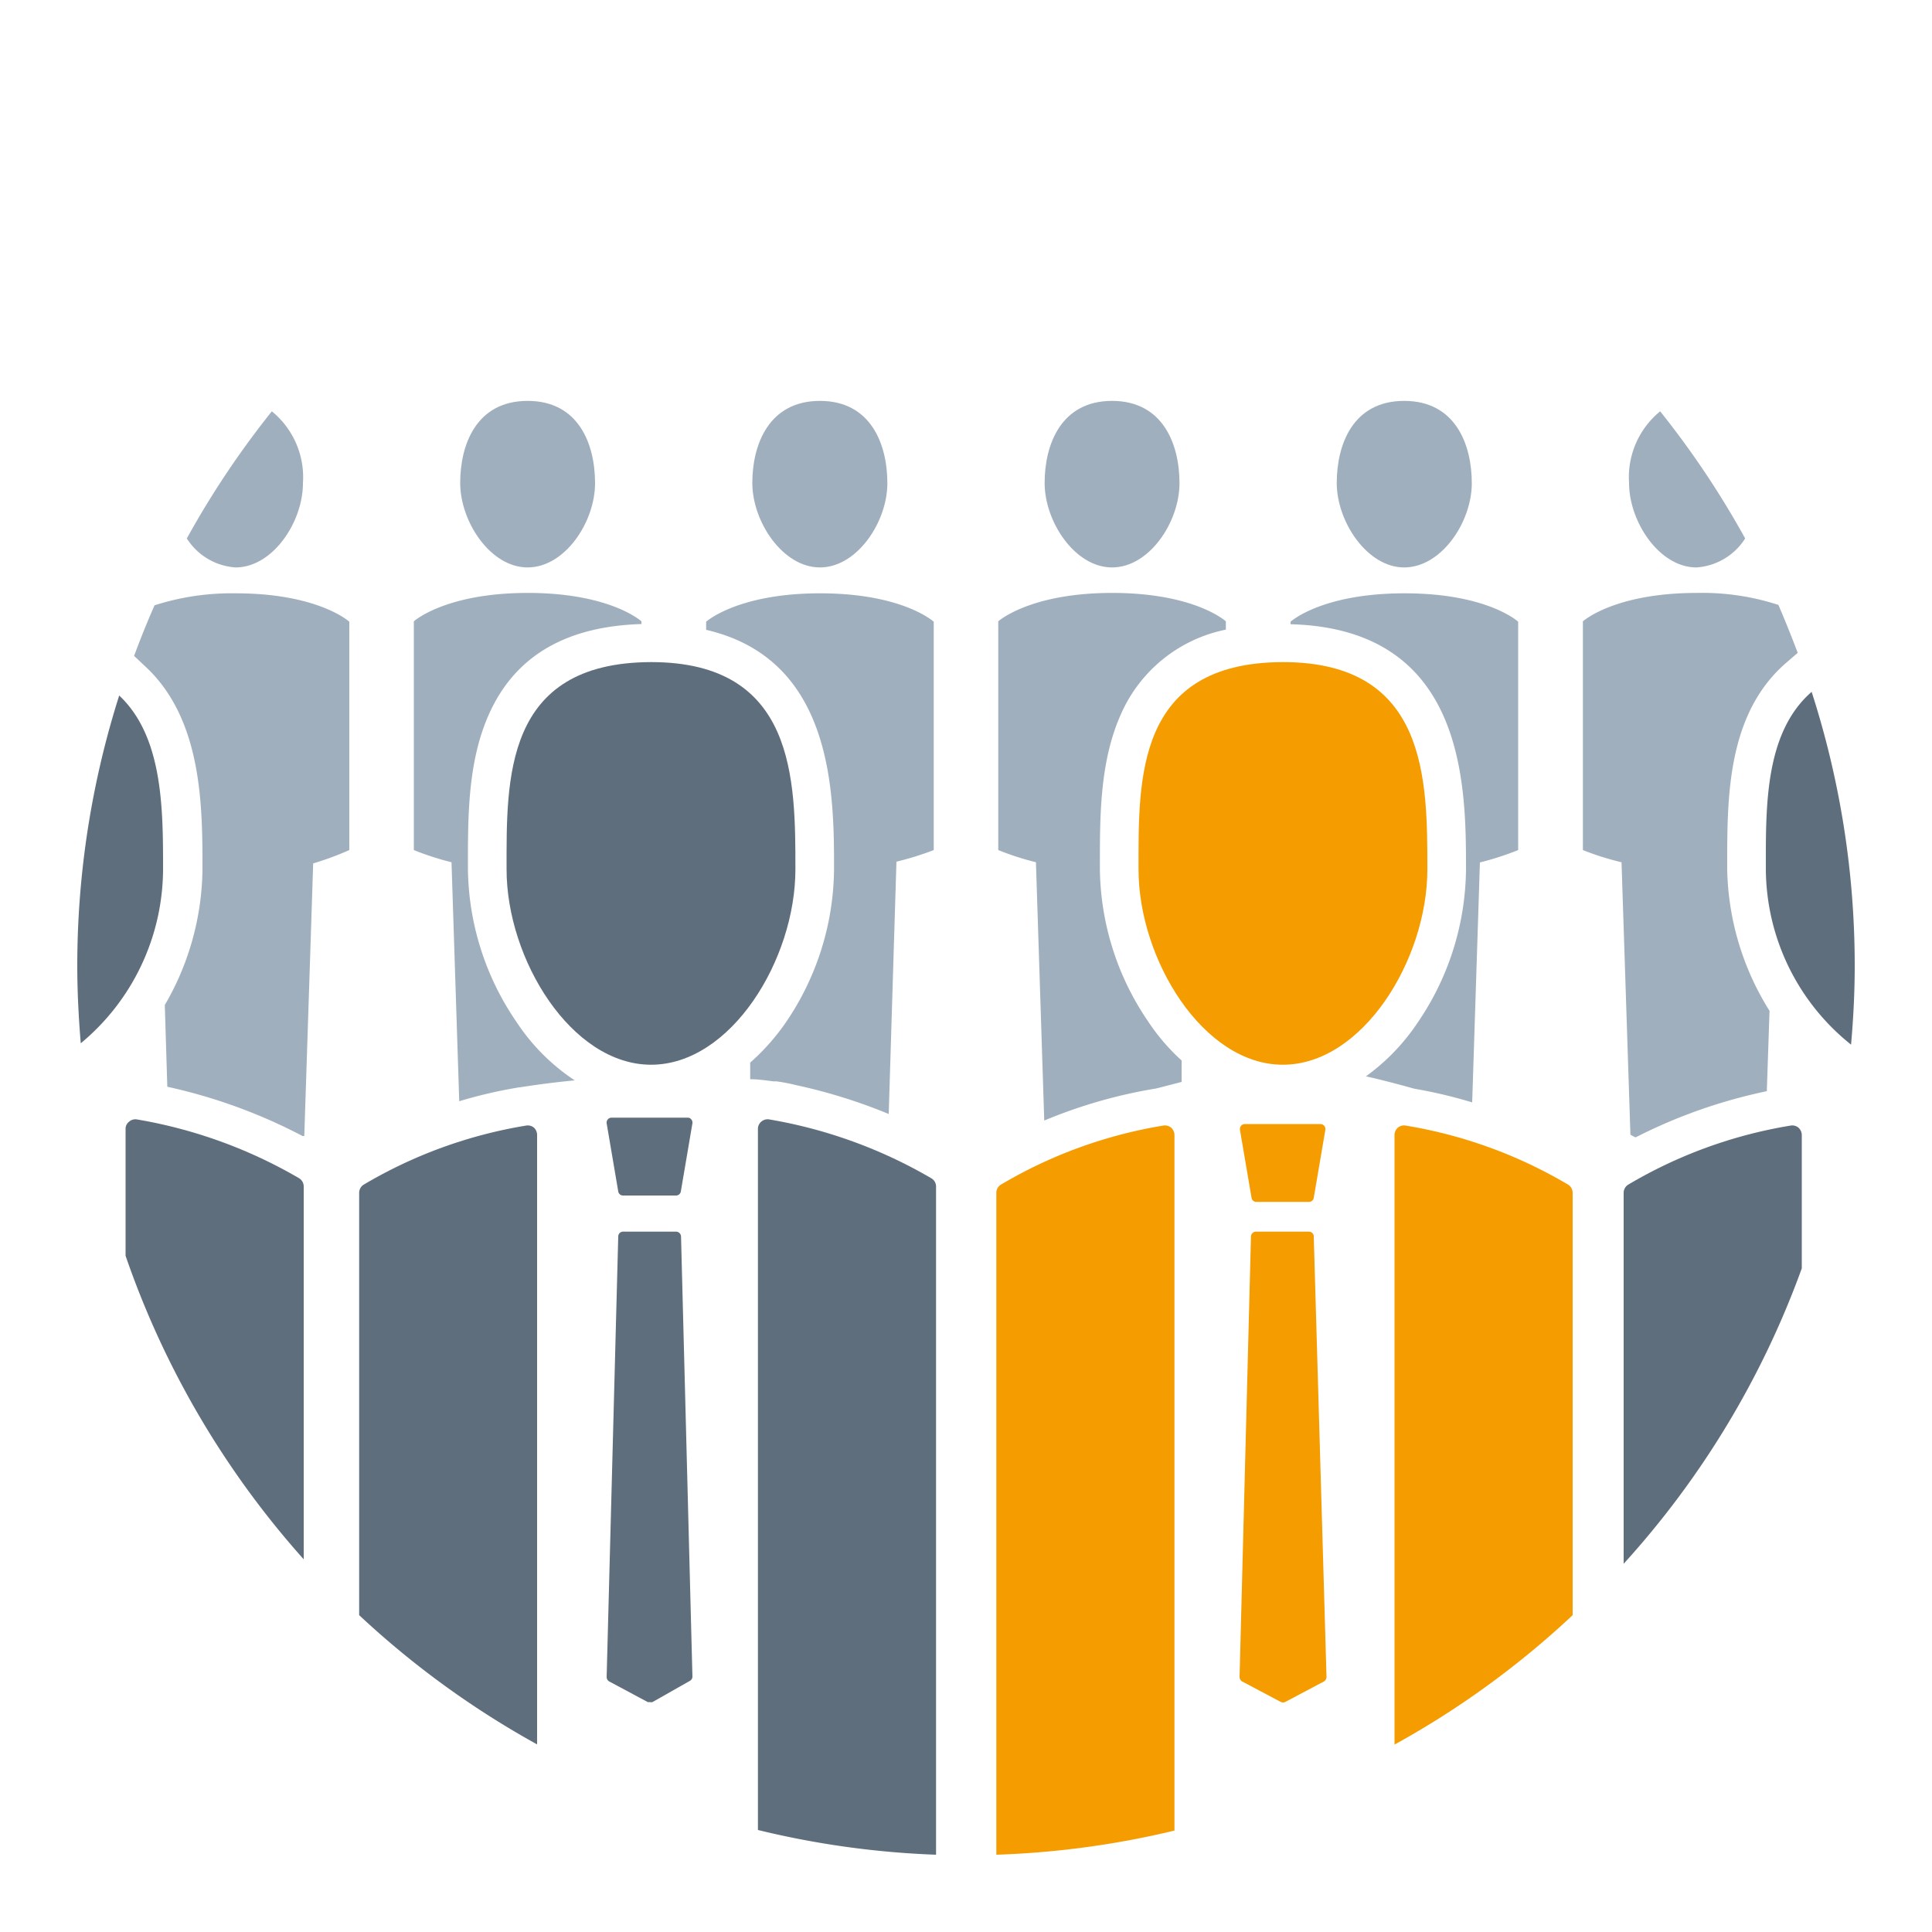
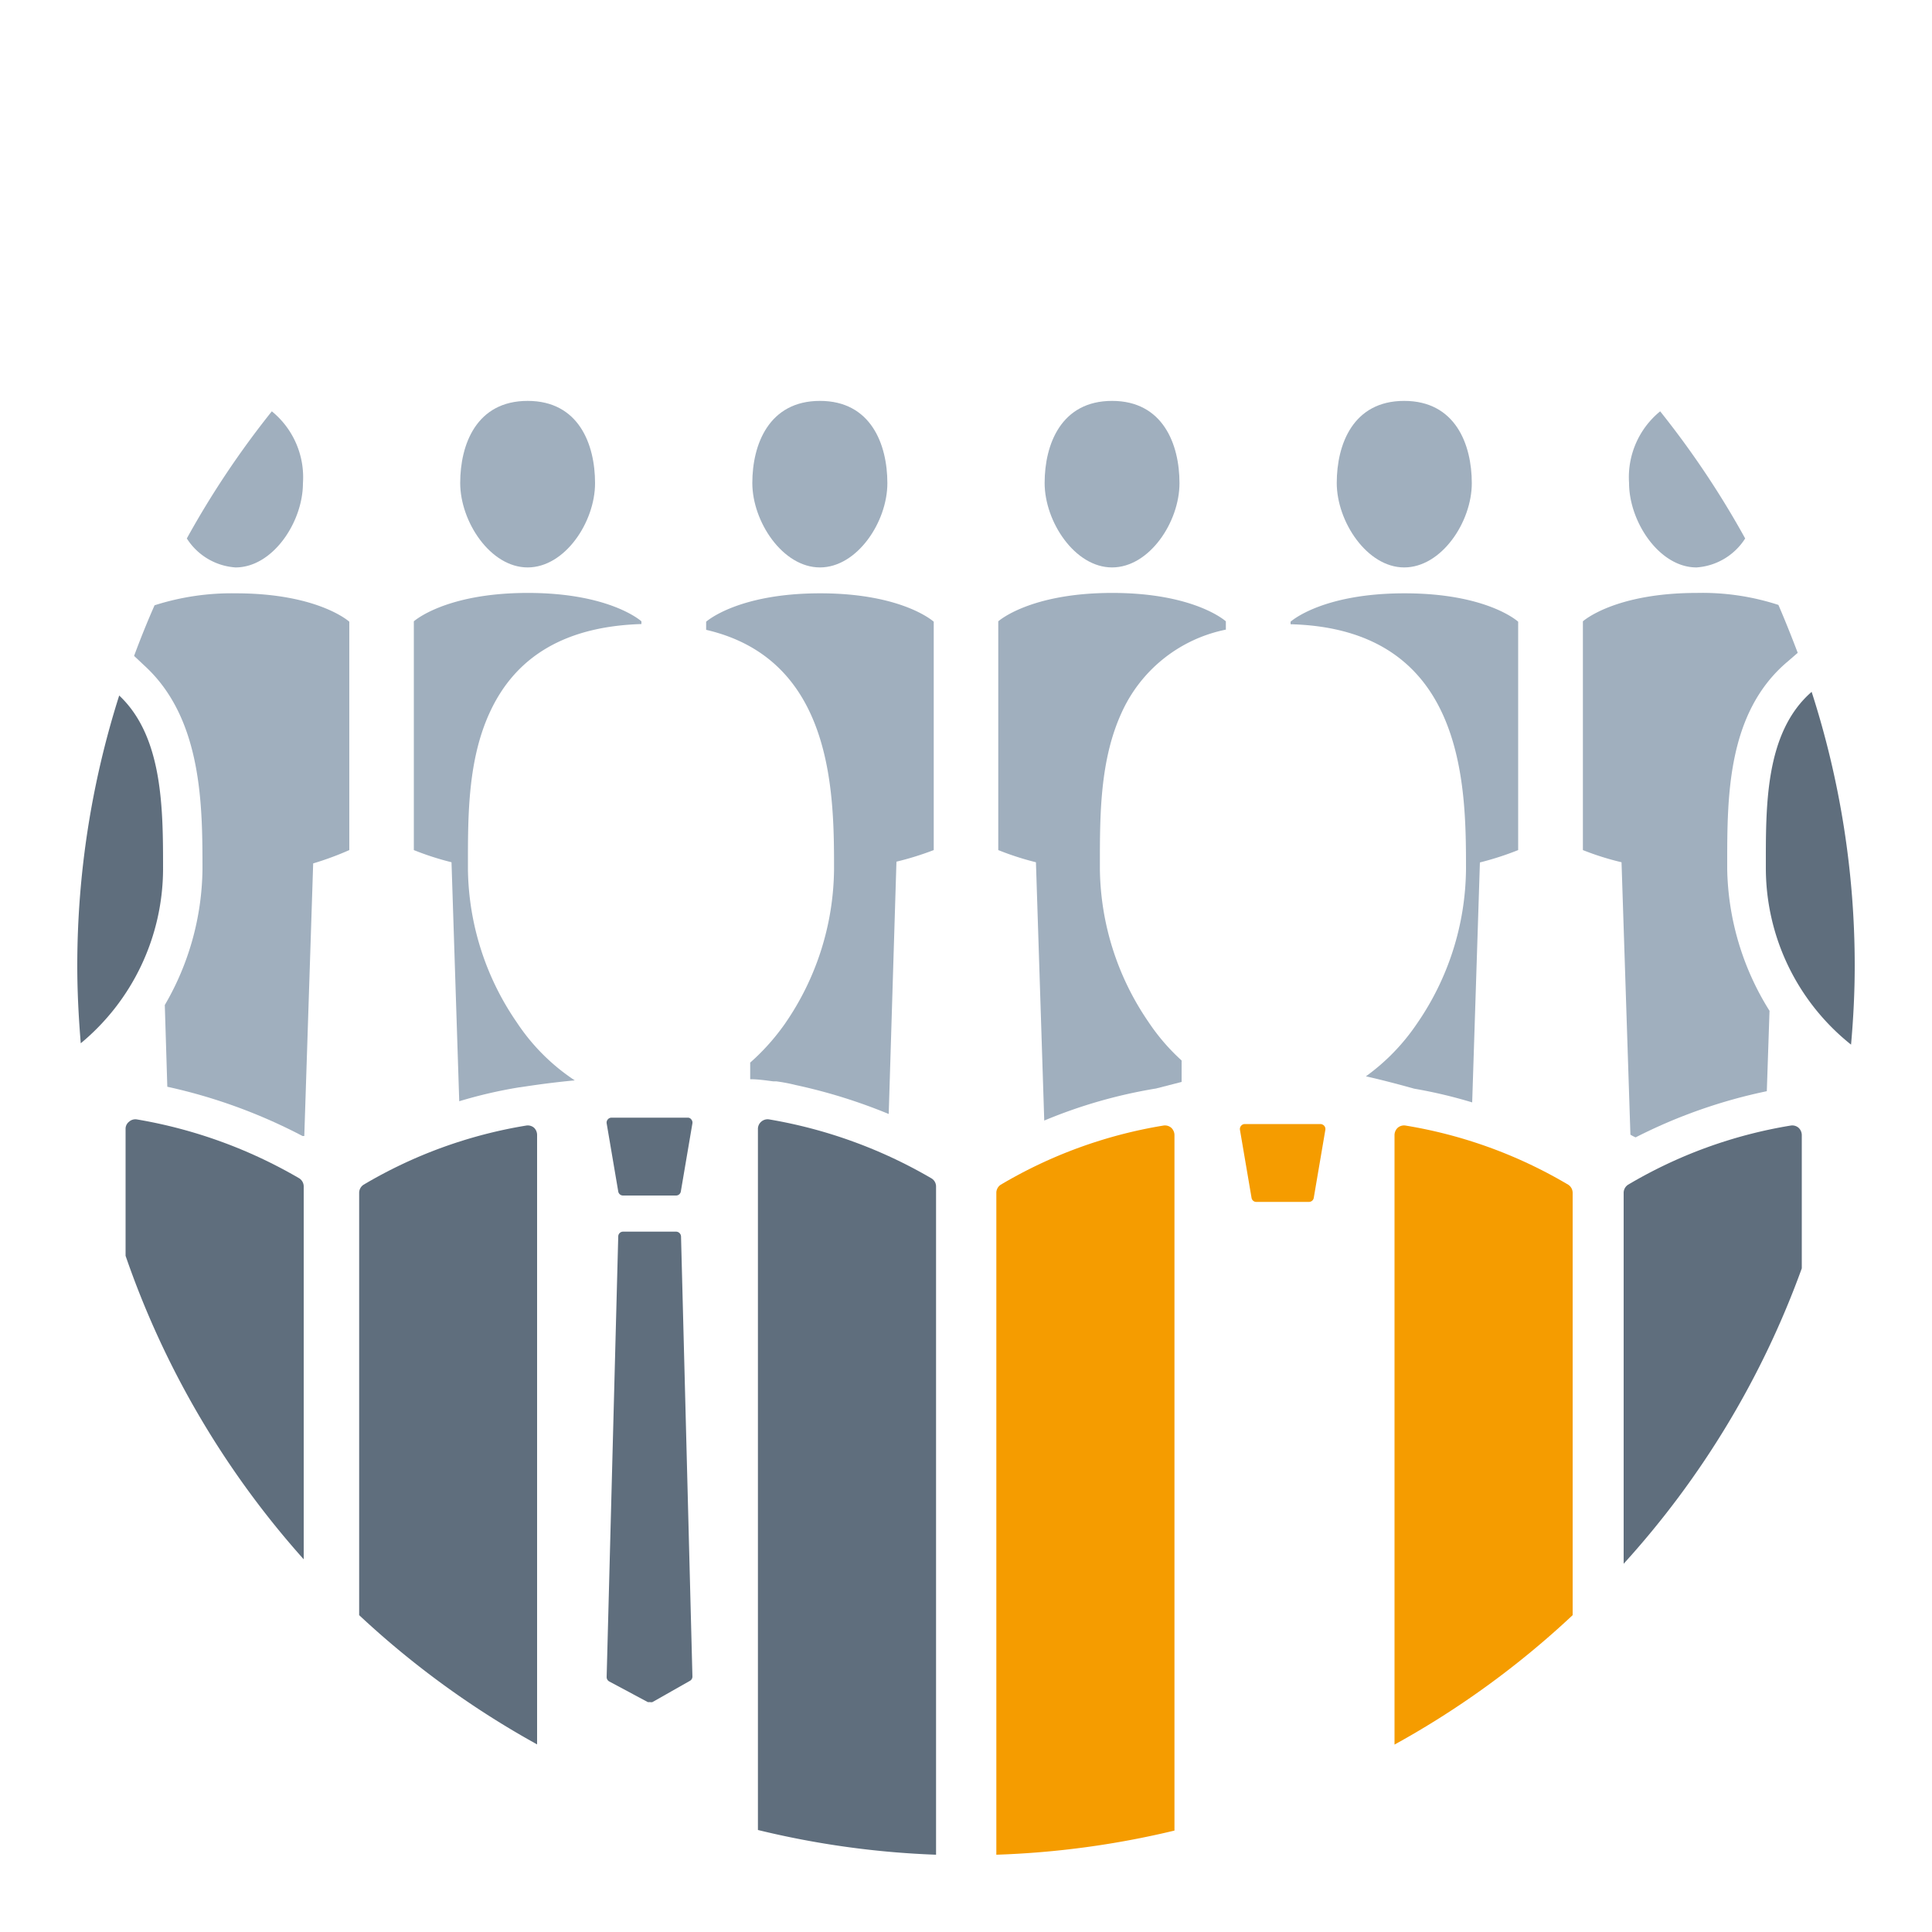
<svg xmlns="http://www.w3.org/2000/svg" id="Ebene_1" data-name="Ebene 1" viewBox="0 0 100 100" width="480" height="480">
  <defs>
    <style>.cls-1{fill:#f59c00;}.cls-2{fill:#5f6e7d;}.cls-3{fill:#a0afbe;}</style>
  </defs>
  <title>Zeichenfläche 53 Kopie 11</title>
  <path class="cls-1" d="M72.76,58.26a.5.5,0,0,0-.41.11.52.52,0,0,0-.17.38V90.3a45.76,45.76,0,0,0,9.22-6.7V61.74a.5.5,0,0,0-.23-.42A24.14,24.14,0,0,0,72.76,58.26Z" />
  <path class="cls-2" d="M93.26,65.65v-6.9a.52.52,0,0,0-.17-.38.5.5,0,0,0-.41-.11,24.14,24.14,0,0,0-8.41,3.06.5.5,0,0,0-.23.42v19.2A46,46,0,0,0,93.26,65.65Z" />
  <path class="cls-1" d="M60.21,58.26a24.14,24.14,0,0,0-8.41,3.06.5.5,0,0,0-.23.42V96a45.82,45.82,0,0,0,9.22-1.25v-36a.52.52,0,0,0-.17-.38A.5.5,0,0,0,60.21,58.26Z" />
  <path class="cls-2" d="M7.08,57.94a.49.49,0,0,0-.4.12.46.46,0,0,0-.18.38V65a46.08,46.08,0,0,0,9.22,15.71V61.41a.5.5,0,0,0-.23-.42A24.86,24.86,0,0,0,7.08,57.94Z" />
  <path class="cls-2" d="M39.81,57.94a.5.5,0,0,0-.41.12.49.49,0,0,0-.17.38V94.72A45.82,45.82,0,0,0,48.45,96V61.41a.49.49,0,0,0-.24-.42A24.87,24.87,0,0,0,39.81,57.94Z" />
  <path class="cls-2" d="M27.64,58.37a.5.5,0,0,0-.41-.11,24.14,24.14,0,0,0-8.41,3.06.5.5,0,0,0-.23.42V83.6a46.15,46.15,0,0,0,9.21,6.69s0,0,0-.05V58.75A.52.52,0,0,0,27.64,58.37Z" />
-   <path class="cls-1" d="M68,64a.25.25,0,0,0-.25-.25H65a.26.26,0,0,0-.25.25l-.59,22.8a.28.28,0,0,0,.13.23l2,1.06a.26.26,0,0,0,.24,0l2-1.06a.28.28,0,0,0,.13-.23Z" />
  <path class="cls-1" d="M65,62.21h2.75A.25.25,0,0,0,68,62l.6-3.52a.26.26,0,0,0-.06-.21.28.28,0,0,0-.19-.09H64.43a.25.25,0,0,0-.19.09.26.26,0,0,0-.06.21l.6,3.52A.25.25,0,0,0,65,62.21Z" />
  <path class="cls-2" d="M35.25,64a.26.26,0,0,0-.25-.25H32.25A.25.25,0,0,0,32,64l-.6,22.8a.26.26,0,0,0,.13.23l2,1.07.12,0a.27.27,0,0,0,.12,0L35.71,87a.25.25,0,0,0,.13-.22Z" />
  <path class="cls-2" d="M32.25,61.88H35a.25.25,0,0,0,.24-.21l.6-3.53a.25.25,0,0,0-.06-.2.22.22,0,0,0-.19-.09H31.65a.25.25,0,0,0-.19.09.25.25,0,0,0-.06.2l.6,3.53A.25.25,0,0,0,32.25,61.88Z" />
-   <path class="cls-2" d="M26.22,45c0,4.65,3.35,10.11,7.48,10.11S41.17,49.67,41.17,45s0-10.73-7.47-10.73C26.06,34.29,26.22,40.36,26.22,45Z" />
  <path class="cls-3" d="M87.81,29.37a3.24,3.24,0,0,0,2.52-1.5,46.56,46.56,0,0,0-4.4-6.58A4.4,4.4,0,0,0,84.32,25C84.32,27,85.88,29.37,87.81,29.37Z" />
  <path class="cls-3" d="M72.68,29.37c1.93,0,3.5-2.35,3.5-4.36s-.85-4.26-3.5-4.26S69.19,23,69.19,25,70.76,29.37,72.68,29.37Z" />
  <path class="cls-3" d="M75.88,45A14.26,14.26,0,0,1,73.33,53a10.81,10.81,0,0,1-2.63,2.71c.75.17,1.57.38,2.5.64a24.88,24.88,0,0,1,3,.71l.4-12.42A15.51,15.51,0,0,0,78.58,44V32.18S77,30.71,72.7,30.71s-5.9,1.47-5.9,1.47v.13C75.86,32.55,75.88,40.64,75.88,45Z" />
  <path class="cls-3" d="M54.05,58a25.8,25.8,0,0,1,5.79-1.66L61.16,56l0-1.11a10.64,10.64,0,0,1-1.72-2A14.26,14.26,0,0,1,56.93,45v-.29c0-2.51,0-5.35,1.11-7.79a7.56,7.56,0,0,1,5.41-4.33v-.43s-1.6-1.47-5.88-1.47-5.9,1.47-5.9,1.47V44a14.77,14.77,0,0,0,1.95.63Z" />
  <path class="cls-3" d="M57.56,29.37c1.93,0,3.49-2.35,3.49-4.36s-.85-4.26-3.49-4.26S54.07,23,54.07,25,55.63,29.37,57.56,29.37Z" />
  <path class="cls-3" d="M70.3,57.63l.13,0h0Z" />
  <path class="cls-3" d="M23.77,57a24.1,24.1,0,0,1,3.11-.72h0c.08,0,1.18-.2,2.87-.36a10.56,10.56,0,0,1-3-3A14.26,14.26,0,0,1,24.22,45v-.29c0-2.51,0-5.35,1.11-7.79,1.36-3,4-4.5,7.87-4.62v-.14s-1.6-1.47-5.88-1.47-5.9,1.47-5.9,1.47V44a14.77,14.77,0,0,0,1.95.63Z" />
  <path class="cls-3" d="M27.31,29.37c1.93,0,3.49-2.35,3.49-4.36s-.84-4.26-3.49-4.26S23.82,23,23.82,25,25.38,29.37,27.31,29.37Z" />
  <path class="cls-3" d="M12.19,29.37c1.93,0,3.49-2.35,3.49-4.36a4.4,4.4,0,0,0-1.61-3.72,46.56,46.56,0,0,0-4.4,6.58A3.24,3.24,0,0,0,12.19,29.37Z" />
  <path class="cls-3" d="M42.44,29.37c1.92,0,3.49-2.35,3.49-4.36s-.85-4.26-3.49-4.26S38.94,23,38.94,25,40.51,29.37,42.44,29.37Z" />
  <path class="cls-3" d="M43.17,45A14.26,14.26,0,0,1,40.62,53a11.49,11.49,0,0,1-1.79,2l0,.86c.4,0,.81.06,1.19.11h.08l.08,0a8.89,8.89,0,0,1,1,.19A28.1,28.1,0,0,1,46,57.66L46.4,44.6A15.51,15.51,0,0,0,48.33,44V32.18s-1.6-1.47-5.88-1.47-5.9,1.47-5.9,1.47v.42C43.15,34.13,43.17,41.07,43.17,45Z" />
  <path class="cls-3" d="M12.2,30.71A13.09,13.09,0,0,0,8,31.33c-.38.86-.73,1.73-1.06,2.62l.65.61c2.89,2.75,2.89,7.21,2.89,10.46a14.24,14.24,0,0,1-1.95,7l.13,4.23a27.86,27.86,0,0,1,7,2.55l.09,0,.46-14.11A15.91,15.91,0,0,0,18.08,44V32.18S16.48,30.71,12.2,30.71Z" />
  <path class="cls-3" d="M89.4,45v-.29c0-3.46,0-7.77,3.06-10.41l.59-.51c-.32-.84-.65-1.67-1-2.48a12.73,12.73,0,0,0-4.22-.62c-4.28,0-5.9,1.47-5.9,1.47V44a14.31,14.31,0,0,0,2,.63l.46,14.1a2,2,0,0,0,.27.14,27.08,27.08,0,0,1,6.79-2.39l.14-4.16A14.25,14.25,0,0,1,89.4,45Z" />
-   <path class="cls-1" d="M58.93,45c0,4.65,3.34,10.11,7.47,10.11S73.88,49.67,73.88,45s0-10.73-7.48-10.73C58.76,34.29,58.93,40.36,58.93,45Z" />
  <path class="cls-2" d="M91.4,45a11.69,11.69,0,0,0,4.41,9.07c.12-1.35.19-2.71.19-4.09a46.13,46.13,0,0,0-2.23-14.17C91.32,37.94,91.4,41.81,91.4,45Z" />
  <path class="cls-2" d="M4.18,54a11.75,11.75,0,0,0,4.26-9c0-3.12,0-6.87-2.27-9A46.17,46.17,0,0,0,4,50C4,51.34,4.07,52.67,4.18,54Z" />
</svg>